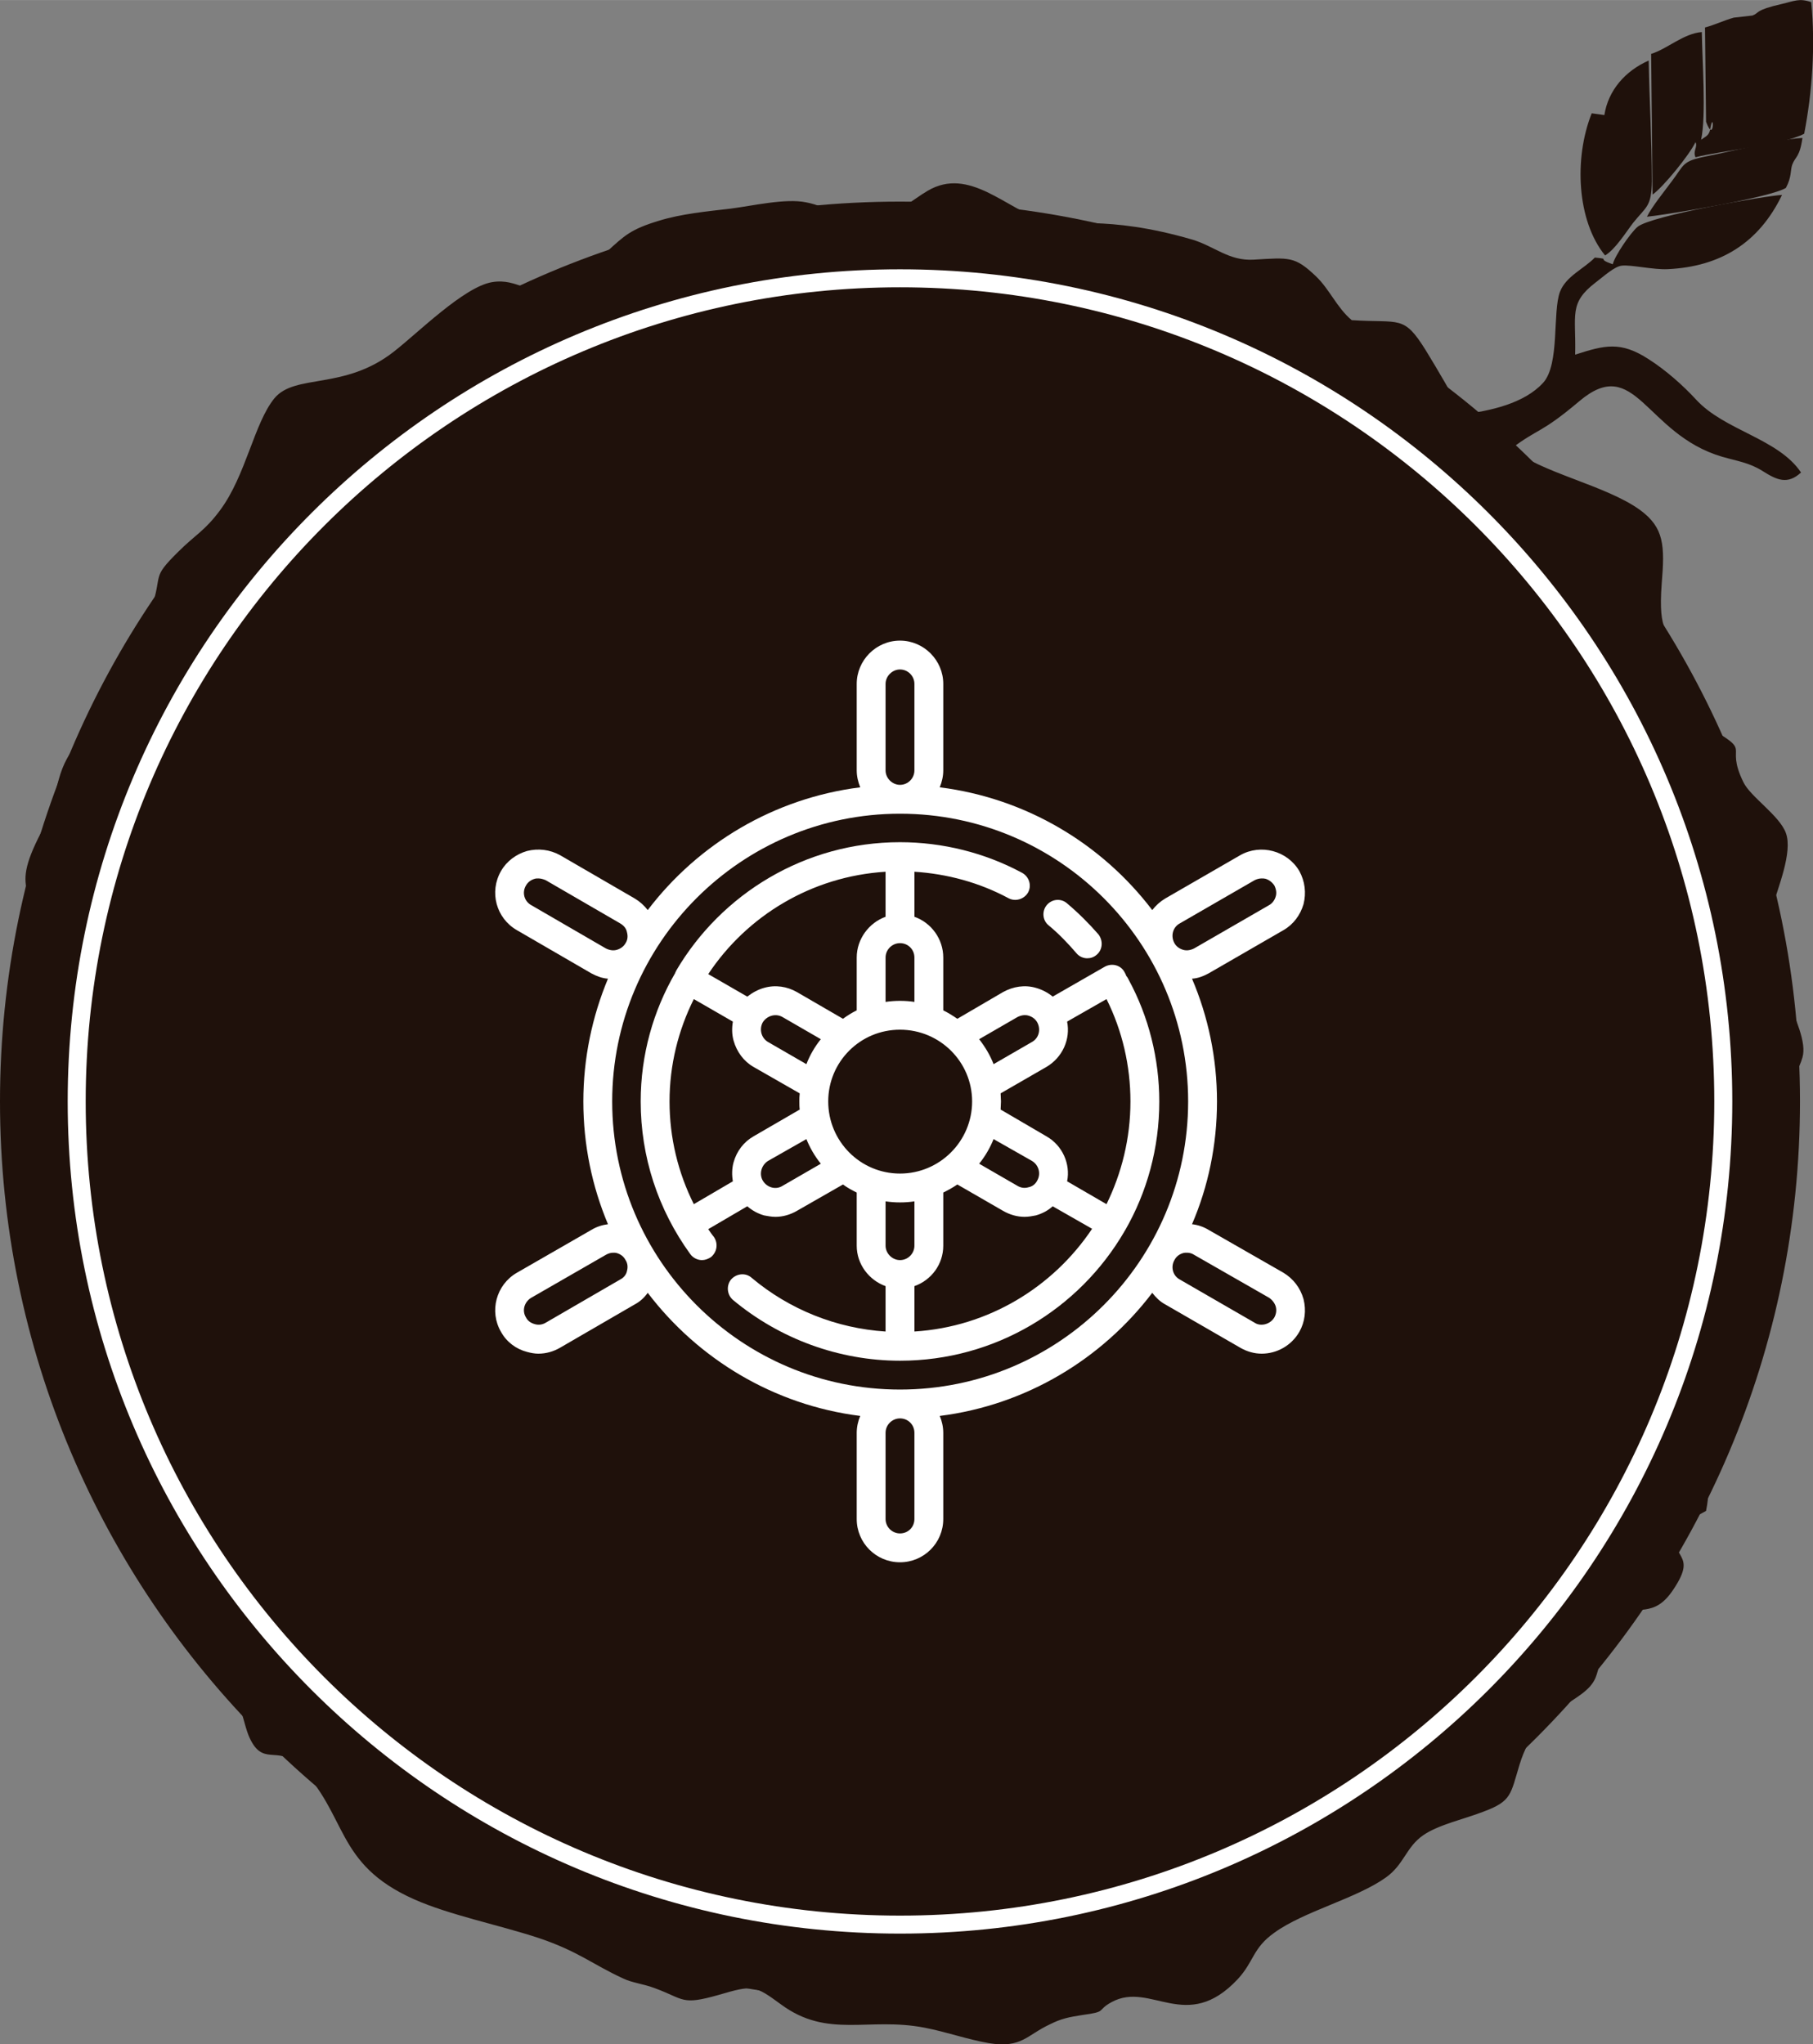
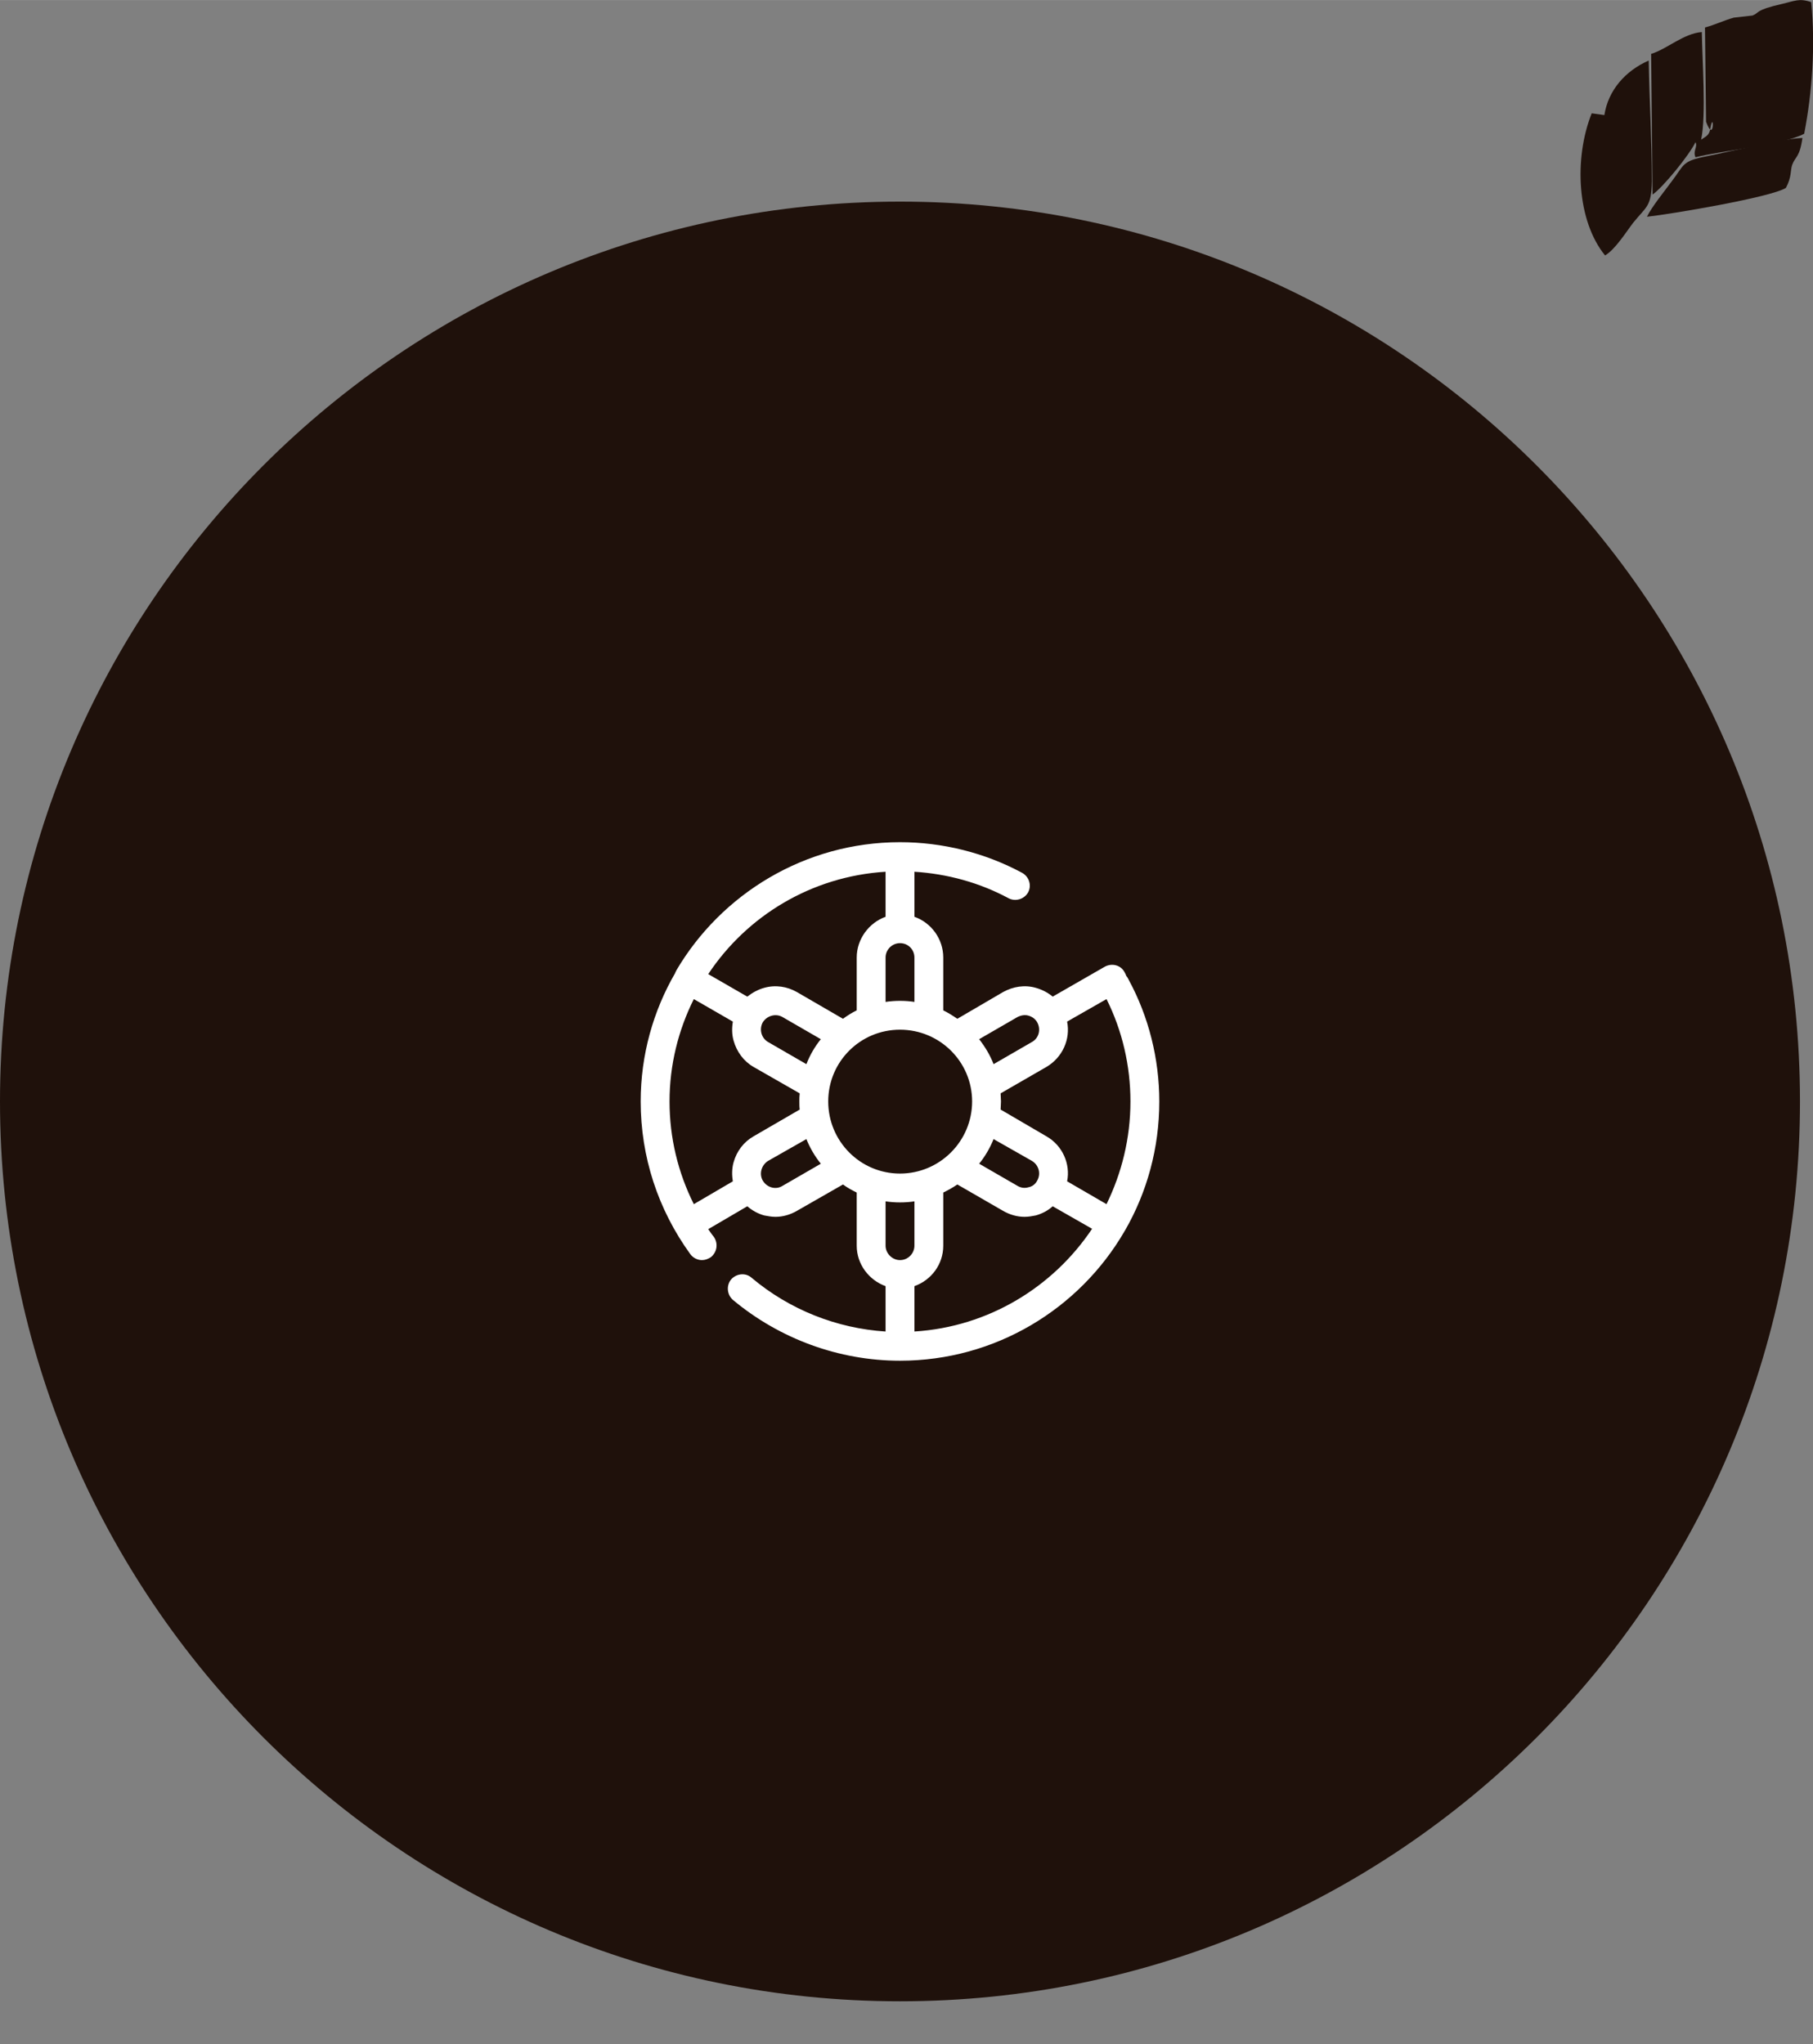
<svg xmlns="http://www.w3.org/2000/svg" data-bbox="0 0.174 5153.319 5811.204" viewBox="0 0 5153 5811" height="218.081" width="193.378" shape-rendering="geometricPrecision" text-rendering="geometricPrecision" image-rendering="optimizeQuality" fill-rule="evenodd" clip-rule="evenodd" data-type="ugc">
  <rect x="0" y="0" width="5153" height="5811" fill="#808080" stroke="none" />
  <g>
    <path d="M1445 1846c-30-9-44-30-71-58-23-23-36-42-57-62-21 12-111 106-181 157-86 63-159 214-222 320-304 516-219 807-309 1013-58 132 50 214 75 322 41 179 86 332 169 492 27 53 58 98 81 150 64 202 471 530 672 684 112 84 175 73 268 103l143 45c28 8 20 10 53 11l-2 32c-4 31-12 63-22 92-14 45-28 49-36 86 106 12 463 95 570 74 65-13 122-14 189-27 1-97-7-215-10-316-3-104-49-173-43-272 0 36 15 66 23 98 289-22 571-168 775-317 115-85 230-135 316-226 46-48 81-86 111-155 130-303 232-488 249-835 5-101 40-133 26-234-16-120-84-272-130-411-66-194-149-292-175-365 100 75 233 489 270 567 108 227 40 333 35 463-8 238-72 427-166 637l-85 192c-57 128-154 212-275 277-148 81-53 29-161 106-206 147-496 278-783 303 23 95 42 129 53 242 6 68 16 184 41 237 67 0 185-31 248-48 74-21 157-58 227-73-71 53-314 103-421 122l-57 17c24 16 45 8 83 0l220-55c253-76 528-218 719-376 101-84 132-94 207-168 58-57 252-331 309-420 150-229 249-537 290-816l36-328c23-194-141-699-218-871-95-213-174-288-278-449l-52 4c11 26 47 67 64 90l180 283c118 214 287 754 263 969-16 143-26 281-51 423-4 22-8 45-13 66-3 13-4 18-10 32-9 19-5 10-15 23 9-91 35-186 45-282 39-359 48-388-65-794-77-273-152-406-288-629-21-35-41-60-65-92-18-24-43-56-66-80-41 2-88 30-116 57 57 116 276 314 390 742 13 51 26 143 44 183 72 153 64 199 41 381-18 139-19 265-49 404-26 123-66 238-112 342-35 79-239 415-302 497l-51 55c-1-2-5 3-7 5 31-51 61-88 96-140 30-46 53-95 84-143 136-212 212-362 264-623 28-141 25-264 42-402 26-205 21-210-49-373-54-126-17-243-253-635l-189-258c-37 11-102 63-139 84 6-10 100-106 114-116l-241-221c-77-53-195-124-285-169-338-166-377-140-710-208-154-31-86-34-307-6-29 4-59 14-91 19-295 49-431 91-688 228l-265 181c-1-2-3 3-5 5 31 51 80 90 101 138z" fill="#1f110b" />
-     <path d="M930 4180c-23-52-54-97-81-150-83-160-128-313-169-492-25-108-133-190-75-322 90-206 5-497 309-1013 63-106 136-257 222-320 70-51 160-145 181-157 21 20 34 39 57 62 27 28 41 49 71 58-21-48-70-87-101-138 2-2 4-7 5-5l265-181c257-137 393-179 688-228 32-5 62-15 91-19 221-28 153-25 307 6 333 68 372 42 710 208 90 45 208 116 285 169l241 221c-14 10-108 106-114 116 37-21 102-73 139-84l189 258c236 392 199 509 253 635 70 163 75 168 49 373-17 138-14 261-42 402-52 261-128 411-264 623-31 48-54 97-84 143-35 52-65 89-96 140 2-2 6-7 7-5l51-55c63-82 267-418 302-497 46-104 86-219 112-342 30-139 31-265 49-404 23-182 31-228-41-381-18-40-31-132-44-183-114-428-333-626-390-742 28-27 75-55 116-57 23 24 48 56 66 80 24 32 44 57 65 92 136 223 211 356 288 629 113 406 104 435 65 794-10 96-36 191-45 282 10-13 6-4 15-23 6-14 7-19 10-32 5-21 9-44 13-66 25-142 35-280 51-423 24-215-145-755-263-969l-180-283c-17-23-53-64-64-90l52-4c104 161 183 236 278 449 77 172 241 677 218 871l-36 328c-41 279-140 587-290 816-57 89-251 363-309 420-75 74-106 84-207 168-191 158-466 300-719 376l-220 55c-38 8-59 16-83 0l57-17c107-19 350-69 421-122-70 15-153 52-227 73-63 17-181 48-248 48-25-53-35-169-41-237-11-113-30-147-53-242 287-25 577-156 783-303 108-77 13-25 161-106 121-65 218-149 275-277l85-192c94-210 158-399 166-637 5-130 73-236-35-463-37-78-170-492-270-567 26 73 109 171 175 365 46 139 114 291 130 411 14 101-21 133-26 234-17 347-119 532-249 835-30 69-65 107-111 155-86 91-201 141-316 226-204 149-486 295-775 317-8-32-23-62-23-98-6 99 40 168 43 272 3 101 11 219 10 316-67 13-124 14-189 27-107 21-464-62-570-74 8-37 22-41 36-86 10-29 18-61 22-92-51 143-47 164-131 158 50 15 31-13 22 35-59 33-354-97-433-135-48-24-94-59-142-76 26 38 73 58 117 82 44 26 86 46 135 63 55 19 251 84 287 107-22 44-49 58-67 102-244-24-521-102-711-242-92-67-178-134-253-221-58-68-198-161-318-313-69-89-149-226-202-285 49 202 268 423 309 513 13 29 18 60 29 89 39 95 82 26 142 86 142 141 102 280 329 381 101 45 242 73 354 110 113 38 153 75 240 115 27 13 57 15 91 28 84 31 74 49 180 19 99-29 103-28 178 27 133 98 248 35 408 66 62 12 120 33 183 44 93 15 107-23 174-54 32-16 53-20 91-26 74-10 38-12 84-37 111-60 212 91 358-65 47-51 42-88 104-132 84-61 233-97 317-157 52-37 57-86 106-120 43-30 117-46 171-67 81-30 77-49 103-134 52-171 185-172 216-247 22-56 6-106 70-168 48-47 94 5 152-84 70-105-14-82 5-175l87-47c18-87-6-141 29-239 26-70 56-110 74-192 21-96 17-127 70-197 63-85 7-249 3-352-2-57 20-64 35-104 13-35 11-68 22-106 11-37 32-67 41-99 25-85-126-262-85-428 14-52 58-155 38-210-18-50-101-103-121-145-56-115 35-79-107-160-102-58-60-71-83-183-21-102-53-71-42-221 9-108 7-159-61-209-97-71-289-108-365-176 77-58 82-41 191-133 161-137 187 92 406 157 45 13 78 17 116 41 41 26 71 39 109 4-65-97-218-119-299-208-36-39-84-82-134-114-80-52-125-40-209-13 3-113-19-146 58-205 25-19 54-46 75-48 25-3 90 12 130 10 149-7 259-74 325-211-45 2-374 59-411 91-20 17-65 83-70 106-51-17-2-14-51-19-31 32-82 53-99 97-22 57 0 206-48 259-54 59-150 80-231 90-21-47-70-129-103-183-63-101-72-76-210-85-42-35-63-88-102-125-60-57-75-53-177-47-70 4-111-38-174-57-247-72-361-35-420-53-111-35-214-155-332-86-40 23-104 79-157 83-65 6-129-39-189-50-59-12-152 10-215 18-69 8-140 15-202 34-83 25-99 43-149 88-26 23-97 96-131 106-91 25-120-32-196-19-80 14-210 144-278 197-141 111-281 62-340 133-58 71-81 220-155 319-43 58-70 69-119 118-78 77-42 60-76 161-15 45-60 106-84 153-48 96-47 142-124 229-72 81-50 149-104 252-103 198 6 136-31 383-23 150-28 283-9 435 13 97 48 317 83 389 0-107-23-231-27-343-12-328 66-659 193-942 89-199 305-510 460-664 34-33 65-65 96-91 30-27 76-72 108-90 30 28 40 55 64 77-30 35-71 66-109 96-199 160-522 743-544 969 62-259 332-765 551-943 44-36 77-59 114-101l123 49c39 20 51 54 88 78-51 98-162 143-227 220-57 68-121 194-172 282-308 533-202 786-304 1039-59 147 53 225 81 336 30 124 58 224 105 338 21 52 47 109 72 155 27 48 49 114 97 144z" fill="#1f110b" />
    <path d="M2416 2011c-142 32-321 89-435 153-133 74-228 151-331 253-47 46-174 287-202 379-22 77-84 438-81 500 3 40 150 361 176 405 79 132 102 149 194 240l225 210c55 49 131 74 223 74 141 1 370 105 503 58 158-56 284-71 430-152 298-165 437-263 536-628 20-76 35-163 37-248 4-144 113-338-41-457-50-38-38-17-68-79-58-117-224-358-305-426-71-58-90-59-181-106-80-40-68-51-199-96-163-55-309-118-481-80z" fill="#1f110b" />
    <path d="M2491 2059c-87 11-333 101-416 141-92 44-263 164-329 233-50 53-68 85-109 167-127 258-123 220-158 530-6 53-23 81-27 127-6 56 114 344 146 409 81 170 236 335 373 465 47 44 111 79 194 84 139 8 371 89 487 61l206-70c68-23 135-55 190-86 58-32 111-71 168-108 125-80 202-161 273-289 135-242 115-419 179-660 23-85 29-158-28-216-117-116-91-154-217-335l-123-164c-35-39-98-83-164-112-70-29-115-59-189-87-104-38-339-106-456-90z" fill="#1f110b" />
    <path d="M2471 2260c-57 15-31-5-81 26l-68 38c-40 18-76 20-164 65-91 46-191 114-262 184-78 78-128 183-163 287-57 170-33 234-68 315-80 188 66 307 103 368l40 69c41 66 95 134 152 185 253 225 313 150 458 216 187 85 352-5 513-85 24-12 50-24 72-38 111-68 96-43 145-72 45-28 32-24 62-61l83-135c118-233 106-264 142-533 10-76-3-139-20-199-2-6-10-35-12-38-31-81-42-21-107-122-179-276-64-190-378-348-34-17-50-22-86-34-75-25-212-98-301-98l-60 10zm-10 99c-3 2-39 12-40 13-40 17-36 29-99 50-96 32-187 77-263 138-91 74-176 167-220 278-9 24-20 56-28 80-62 184-28 187-52 254-35 102-47 171 53 280 27 29 24 30 45 66 26 43 47 78 79 117 87 105 62 75 154 149 202 163 188 95 355 156 45 17 123 27 179 16 125-25 291-141 409-190 98-41 134-122 181-217l67-138c47-122 31-201 42-262 7-37 15-51 17-90 2-62-13-122-28-164-12-31-20-34-43-50-40-29-26-14-54-58-15-22-26-37-40-60-15-25-21-43-33-66-52-100-134-130-224-174-47-22-90-42-145-60l-148-60c-52-20-120-29-164-8z" fill="#1f110b" />
    <path d="M4313 1795c35 72 164 202 280 475 71 167 139 386 170 581 21 130 52 175 23 324-21 106-20 226-39 336-81 473-231 737-509 1079-14 17-28 40-41 58-78 109-81 116-192 183-39 23-66 53-106 81-414 294-579 335-1068 440l3 126c377-13 880-214 1187-435 55-39 99-76 151-115 27-21 44-44 71-66 101-85 237-244 312-360 341-526 478-1082 347-1715-70-338-106-434-278-726-44-74-151-246-210-303-39 13-30 26-101 37z" fill="#1f110b" />
    <path d="M1127 1501c61 47 49 1 82 40l101 113c90-60 167-121 272-184 89-52 217-112 325-149 120-41 249-67 384-91 31-5 67-16 95-20 208-27 167-29 320 7 144 33 179 18 394 79 266 75 563 234 756 427l124 116c36-25 61-42 98-72-11-31-13-20-34-55 70 32 18 51 96 36-27-50-89-104-129-140-25-22-44-40-66-63-33-35-45-35-75-63-29-27-31-37-65-63-26-20-46-41-80-58-73-38-114-54-182-94-238-136-518-212-824-250-92-12-120-52-229-41-73 7-139 35-224 45-305 34-554 120-817 258-93 49-201 121-285 188-6 5-10 7-16 13-2 1-4 3-6 5l-15 16z" fill="#1f110b" />
    <path d="M2227 3381l146 127c92-6 198 112 402-56 28-23 61-55 82-86 53-76 82-177 61-280-25-127-70-144-133-212-191-206-533-85-610 235-23 94 0 219 52 272z" fill="#1f110b" />
    <path d="M1051 1392c13 39 32 57 50 86 129-87 150-126 336-232 360-204 501-210 880-287 209-43 150-72 364-13 42 11 86 11 130 16 366 41 589 145 868 287 232 117 112 50 261 174l225 209c67 71 63 106 173 49-22-86-362-351-451-412-128-89-438-239-582-287-461-153-819-131-1284-70-80 11-146 49-222 75-214 72-482 201-665 341-28 21-60 39-83 64z" fill="#1f110b" />
    <path d="M2242 4497c-197-56-278-10-465-201-55-57-126-104-179-157-123-124-198-243-277-404-40-81-54-170-90-245-40-84-107-104-74-245 11-46 27-90 37-130 11-46 11-109 19-159 27-172 93-382 174-497l136-200c91-141 450-339 631-395l199-45c108-19 56-78 196-41 287 76 328 23 662 187 72 36 143 88 202 132 159 120 343 423 416 610 49 124 103 97 122 215 18 111-33 195-40 305-7 98-23 196-49 286-12 40-26 84-40 127-13 42-33 86-43 126-41 175-51 179-193 310-35 32-59 51-102 75-116 63-171 160-415 265-173 74-341 94-385 119-62 34-69 31-152 26 43 11 99 9 137-11 113-58 316-27 636-232 77-50 118-91 205-140 138-78 281-215 309-381 29-171 113-247 130-570 6-109 52-186 34-300-19-125-85-130-126-217-120-256-87-212-256-436-100-133-219-239-371-320-150-79-343-150-531-171-88-10-207-79-285-34-67 39 6 19-125 42-50 9-99 21-145 34-197 57-523 236-648 388-27 33-39 67-65 103-24 36-51 67-76 101-95 131-162 338-191 509-9 54-10 101-17 152-5 44-25 96-36 141-29 126-3 186 59 263 41 51 127 469 481 733 135 101 167 166 300 223l291 59z" fill="#1f110b" />
    <path d="M4846 78l3 268c25 67 22-40 12 20-3 20-14 22-26 31 15-70 3-227 2-306-52 4-100 49-144 62l4 400c31-22 105-113 122-149 7 14-8 24 0 43 73-19 250-35 309-67 23-120 32-249 20-374-34-12-48-3-83 5-79 18-63 25-84 33l-53 6c-26 7-55 21-82 28z" fill="#1f110b" />
    <path d="M1445 1846c11 22 12 18 22 39-38 42-83 71-124 126-29 40-28 30-69 59-19 13-46 40-67 61-78 81-120 214-174 340-101 237-128 371-148 626-6 81-40 124-31 219 15 159 200 592 289 726 106 159 221 289 366 403l147 118c-14-31-21-38-48-58l-108-90c-121-112-117-88-250-263-112-148-207-333-271-548-27-92-92-214-93-318 0-62 25-114 32-169 7-65 8-126 18-191 31-212 118-443 202-618 84-177 133-173 276-326 78-84 139-117 228-175 385-254 497-194 744-283 245-88 244-21 314 5 12 5 229 40 333 71 139 42 242 104 300 121-11-12-2-4-19-17-6-4-20-12-26-15l-164-73c-167-64-218-66-377-96-116-21-76-113-371-16-78 26-175 36-259 57-238 59-446 177-633 313-19-9 4 4-16-11l-17-13c-1-1-4-3-6-4z" fill="#1f110b" />
    <path d="M1892 5398c204 96 606 99 860 91l1-128c-80 5-141 17-215 25-88 10-123-14-196-24-71-9-134-15-204-28-62-11-131-32-192-39-15 48-39 64-54 103z" fill="#1f110b" />
    <path d="M4560 327l-36-5c-51 128-42 306 38 404 29-17 60-67 80-93 37-46 52-45 53-118 0-116-7-225-9-343-66 29-115 84-126 155z" fill="#1f110b" />
    <path d="M2227 3381c-52-53-75-178-52-272 77-320 419-441 610-235 63 68 108 85 133 212 21 103-8 204-61 280-21 31-54 63-82 86-204 168-310 50-402 56 92 37 176 83 293 42 269-94 329-431 216-596-74-109-187-225-343-214-304 22-450 343-379 522 16 40 45 100 67 119z" fill="#1f110b" />
    <path d="M4681 616c66-7 352-55 395-82 17-32 12-49 18-66 9-24 21-20 29-76-64 3-196 37-272 52-72 14-63 24-100 72-22 30-55 70-70 100z" fill="#1f110b" />
    <path d="M2098 3554c-115-196-165-94-133-435 36-387 324-463 388-513 30-23 35-40 87-61 46-19 91-18 142-1 283 94 255 122 416 203-44-77-333-201-403-226-104-38-176-15-242 46-35 32-117 51-199 117-105 85-201 216-220 411-9 96-21 201 17 287 19 43 130 161 147 172z" fill="#1f110b" />
    <path d="M2270 3030c33-28 31-46 66-76 107-94 357-145 456 110 46 120 11 151-17 246 25-26 43-68 50-104 11-51 6-99-9-147-26-85-64-150-131-184-172-88-385 10-415 155z" fill="#1f110b" />
    <path fill="#1f110b" d="M5116 3131c0 1412.744-1145.256 2558-2558 2558S0 4543.744 0 3131 1145.256 573 2558 573s2558 1145.256 2558 2558z" />
-     <path fill="none" stroke="#ffffff" stroke-width="51.154" d="M4898 3131c0 1292.346-1047.654 2340-2340 2340S218 4423.346 218 3131 1265.654 791 2558 791s2340 1047.654 2340 2340z" />
-     <path d="M2980 2630c29 24 55 51 79 79 8 10 20 15 31 15 10 0 19-3 27-10 17-14 19-40 5-58-27-31-57-61-89-88-17-15-43-13-58 5-14 17-12 43 5 57z" fill="#ffffff" />
    <path d="M3208 2785c-2-4-4-8-7-11-1-4-3-7-5-11-11-20-36-26-56-15l-148 85c-13-11-30-20-48-25-31-9-64-4-93 12l-130 76c-13-9-26-17-40-24v-150c0-53-34-99-82-116v-128c94 6 185 31 267 75 20 11 45 3 56-16 11-20 3-45-17-56-106-57-226-87-347-87-270 0-508 147-636 365 0 1-1 3-2 4 0 1-1 2-1 3-62 107-98 232-98 365 0 157 49 307 141 434 8 11 21 17 33 17 9 0 17-3 25-8 18-14 22-39 9-58-6-7-11-15-16-22l111-65c14 12 30 21 48 26 11 2 21 4 32 4 21 0 42-6 61-17l131-75c12 9 25 16 39 23v151c0 53 35 98 82 115v129c-139-9-273-62-381-153-17-15-43-12-58 5-14 17-12 43 5 58 133 111 302 173 475 173 271 0 509-147 637-366 0-1 1-1 1-2 1-1 1-2 2-3 62-108 97-233 97-366 0-121-30-241-87-346zm-316 106c10-5 21-7 31-4 11 3 20 10 25 19 11 20 5 45-15 56l-109 63c-10-26-24-49-41-71l109-63zm-68 347l109 62c20 12 26 37 15 56-5 10-14 17-25 19-10 3-21 2-31-4l-109-63c17-21 31-45 41-70zm-266-557c23 0 41 18 41 41v126c-13-2-27-3-41-3s-27 1-41 3v-126c0-23 19-41 41-41zm-41-203v128c-47 17-82 63-82 116v150c-14 7-27 15-39 24l-131-76c-28-16-61-21-93-12-18 5-34 14-48 25l-111-64c110-166 294-278 504-291zm-432 826c-5 18-5 37-2 54l-111 65c-45-90-69-189-69-292 0-104 25-203 69-291l111 64c-3 18-3 36 2 54 9 32 29 59 57 75l131 75c-1 8-1 15-1 23s0 16 1 23l-131 76c-28 16-48 42-57 74zm139 67c-19 12-44 5-56-15-11-19-4-44 15-56l109-62c10 25 24 49 41 70l-109 63zm68-346l-109-63c-19-11-26-36-15-56 12-19 37-26 56-15l109 63c-17 21-31 45-41 71zm62 106c0-113 91-204 204-204s205 91 205 204-92 205-205 205-204-92-204-205zm204 451c-22 0-41-19-41-41v-126c14 2 27 3 41 3s28-1 41-3v126c0 22-18 41-41 41zm41 203v-129c48-17 82-62 82-115v-151c14-7 27-14 40-23l130 75c19 11 40 17 61 17 11 0 22-2 32-4 18-5 35-14 48-26l112 64c-111 166-295 279-505 292zm546-362l-112-65c10-49-13-102-59-128l-130-76c0-7 1-15 1-23s-1-15-1-23l130-75c46-27 69-79 59-129l112-64c45 90 68 190 68 291 0 105-25 204-68 292z" fill="#ffffff" />
-     <path d="M3648 3618l-213-122c-15-9-30-14-47-16 46-107 71-225 71-349 0-123-25-241-71-349 17-1 32-7 47-15l213-123c28-16 48-43 57-74 8-32 4-65-12-94-34-58-110-78-168-45l-213 123c-15 9-27 20-37 33-143-188-358-318-604-349 6-15 10-31 10-48v-246c0-67-55-123-123-123s-123 56-123 123v246c0 17 4 33 10 48-246 31-461 161-604 349-10-13-22-24-37-33l-212-123c-29-16-62-20-94-12-31 9-58 29-74 57-34 59-14 134 45 168l212 123c15 8 31 14 47 15-45 108-70 226-70 349 0 124 25 242 70 349-16 2-32 7-47 16l-212 122c-59 34-79 110-45 168 16 29 43 49 74 57 11 3 22 5 32 5 22 0 43-6 62-17l212-123c15-8 27-19 37-33 143 188 358 319 604 350-6 14-10 31-10 48v245c0 68 55 123 123 123s123-55 123-123v-245c0-17-4-34-10-48 246-31 461-162 604-350 10 13 22 25 37 33l213 123c19 11 40 17 61 17 42 0 84-22 107-62 16-28 20-61 12-93-9-32-29-58-57-75zm-295-993l213-123c6-3 13-5 20-5 4 0 7 0 11 1 10 3 19 10 25 19 5 10 7 21 4 31-3 11-10 20-19 25l-213 123c-10 5-21 7-31 4-11-3-20-10-25-19-11-20-5-45 15-56zm-836-681c0-22 19-41 41-41 23 0 41 19 41 41v246c0 22-18 41-41 41-22 0-41-19-41-41v-246zm-795 752l-212-123c-20-11-27-36-15-56 5-9 14-16 25-19 3-1 7-1 10-1 7 0 14 2 21 5l212 123c10 6 17 14 19 25 3 11 2 22-4 31-5 9-14 16-25 19-10 3-21 1-31-4zm60 917c-2 10-9 19-19 24l-212 123c-10 6-21 7-31 4-11-3-20-9-25-19-12-19-5-44 15-56l212-122c7-4 14-6 21-6 3 0 7 0 10 1 11 3 20 10 25 20 6 9 7 20 4 31zm817 705c0 23-18 41-41 41-22 0-41-18-41-41v-245c0-23 19-41 41-41 23 0 41 18 41 41v245zm-41-368c-451 0-818-367-818-819 0-451 367-818 818-818 452 0 819 367 819 818 0 452-367 819-819 819zm1064-205c-6 10-15 16-25 19-11 3-22 2-31-4l-213-123c-20-11-26-36-15-55 5-10 14-17 25-20 3-1 7-1 11-1 7 0 14 2 20 6l213 122c9 6 16 15 19 25 3 11 1 22-4 31z" fill="#ffffff" />
  </g>
</svg>